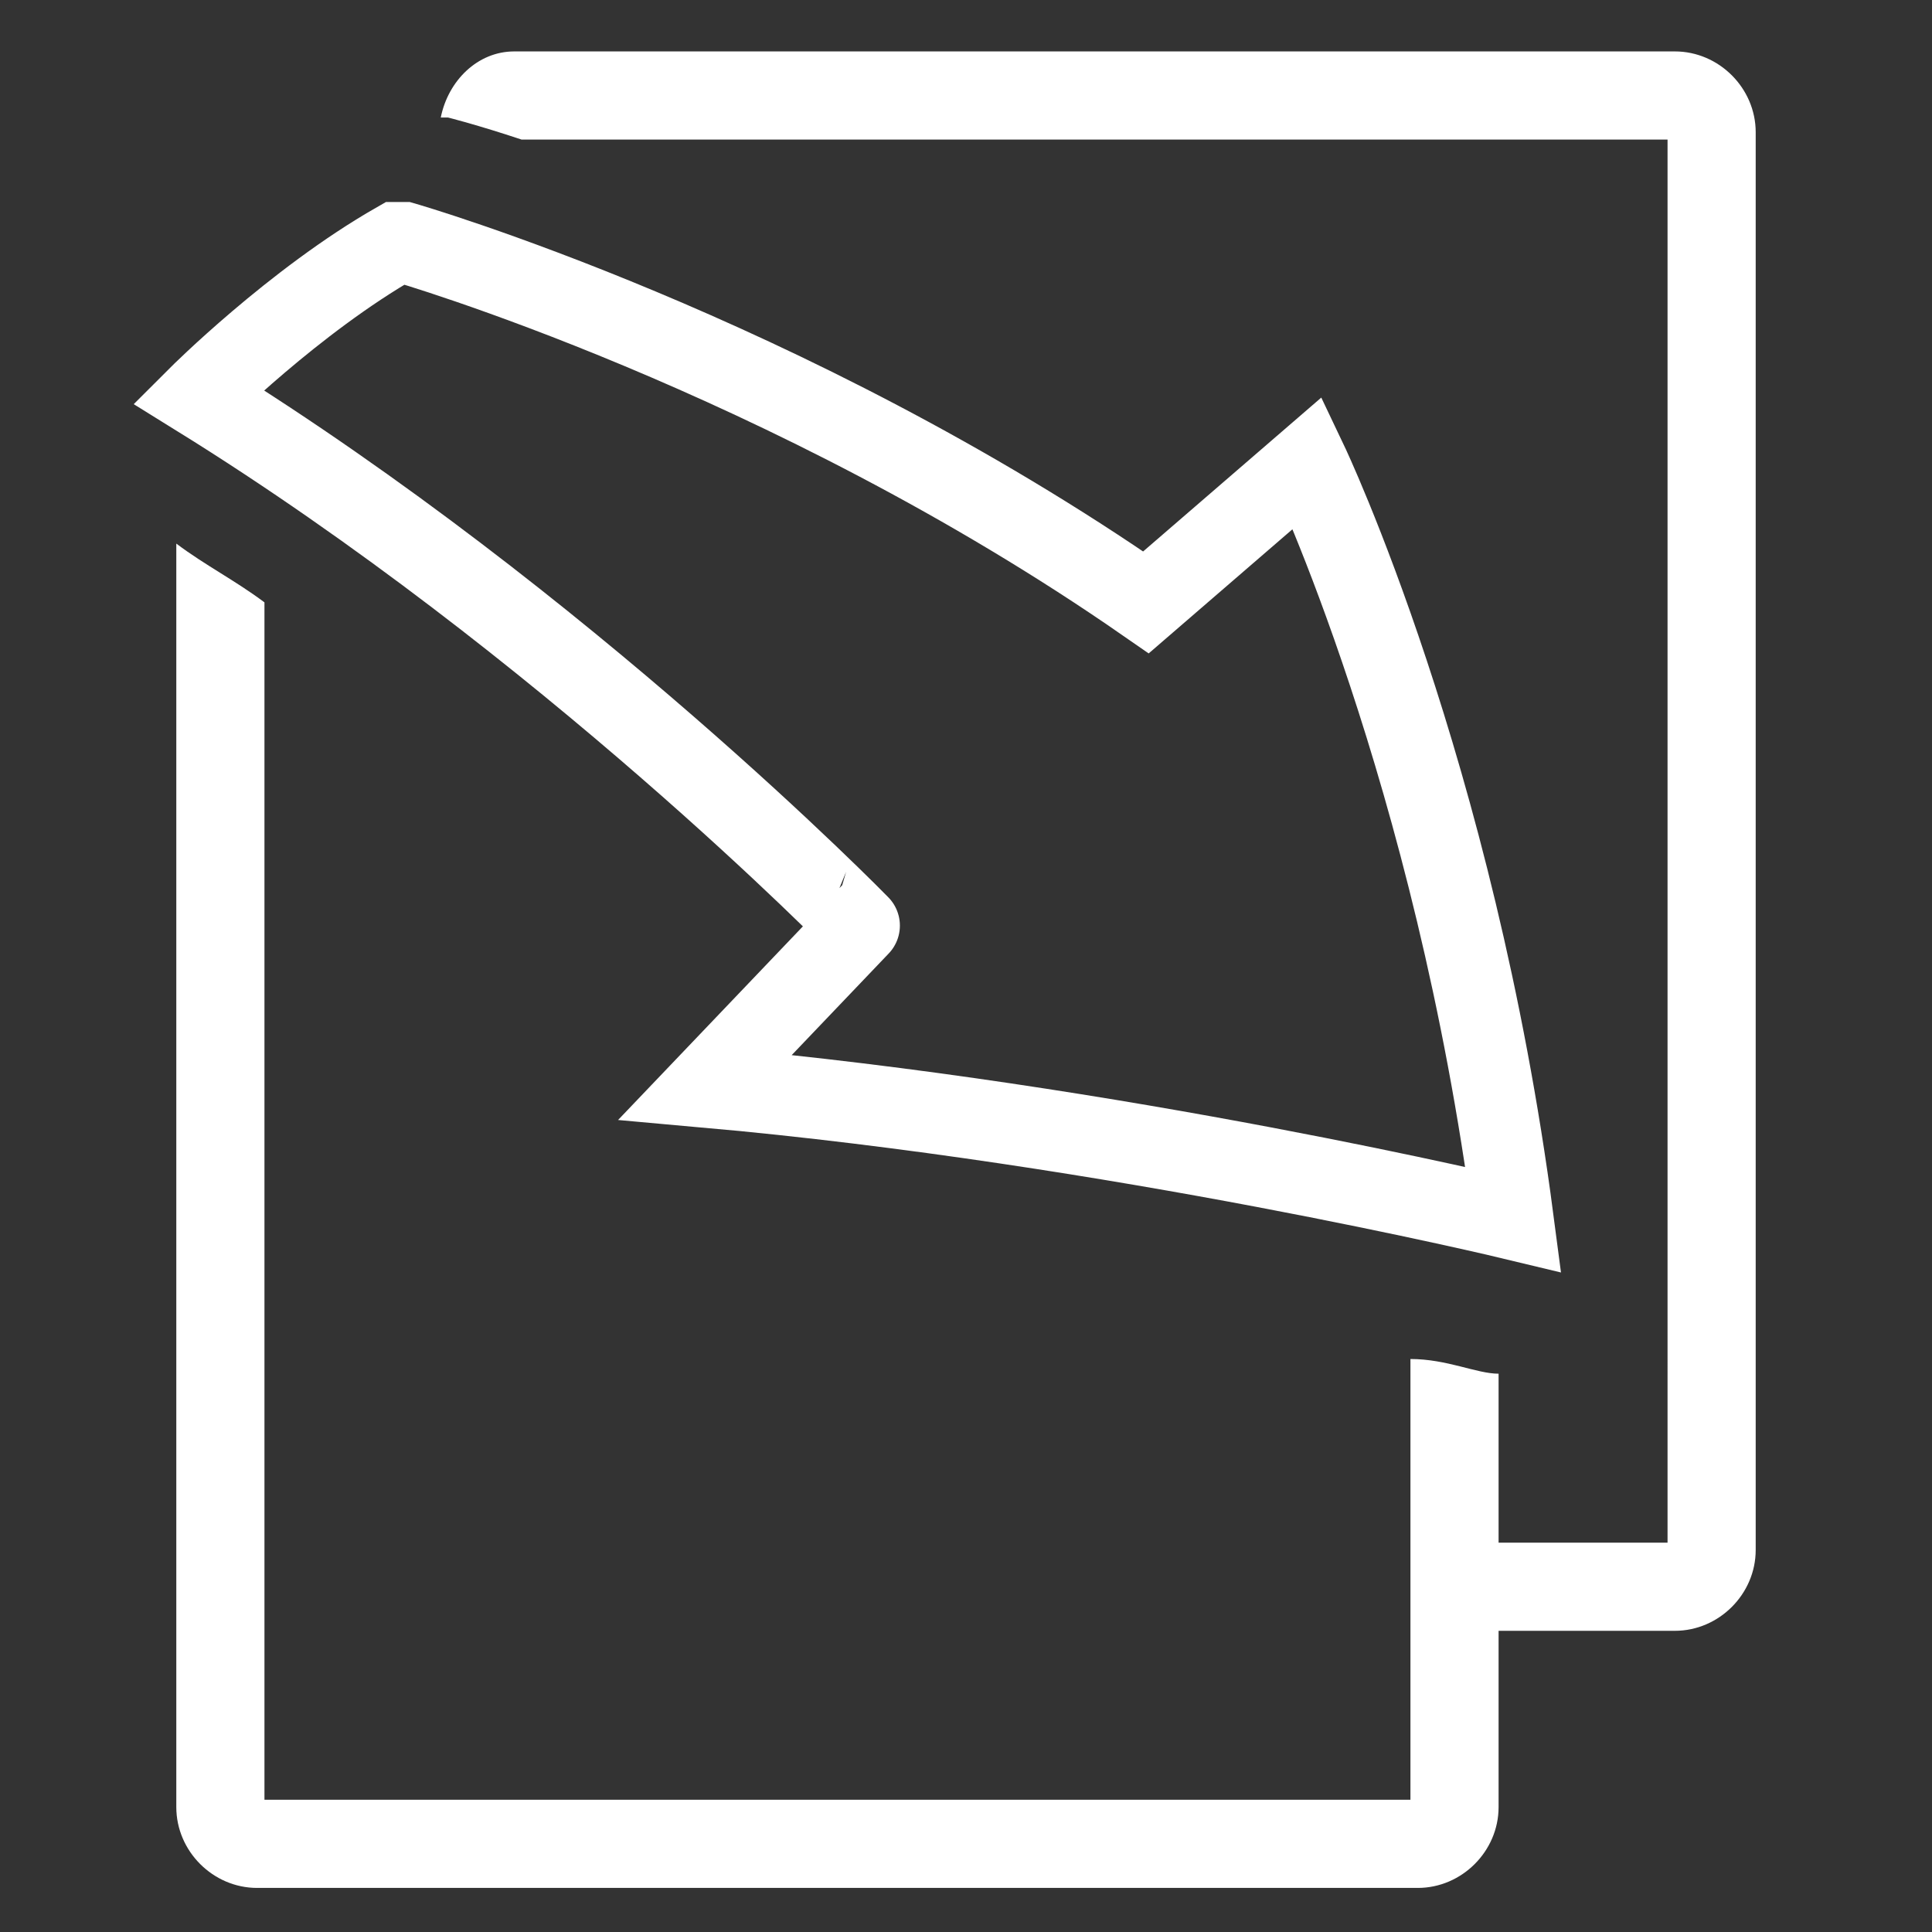
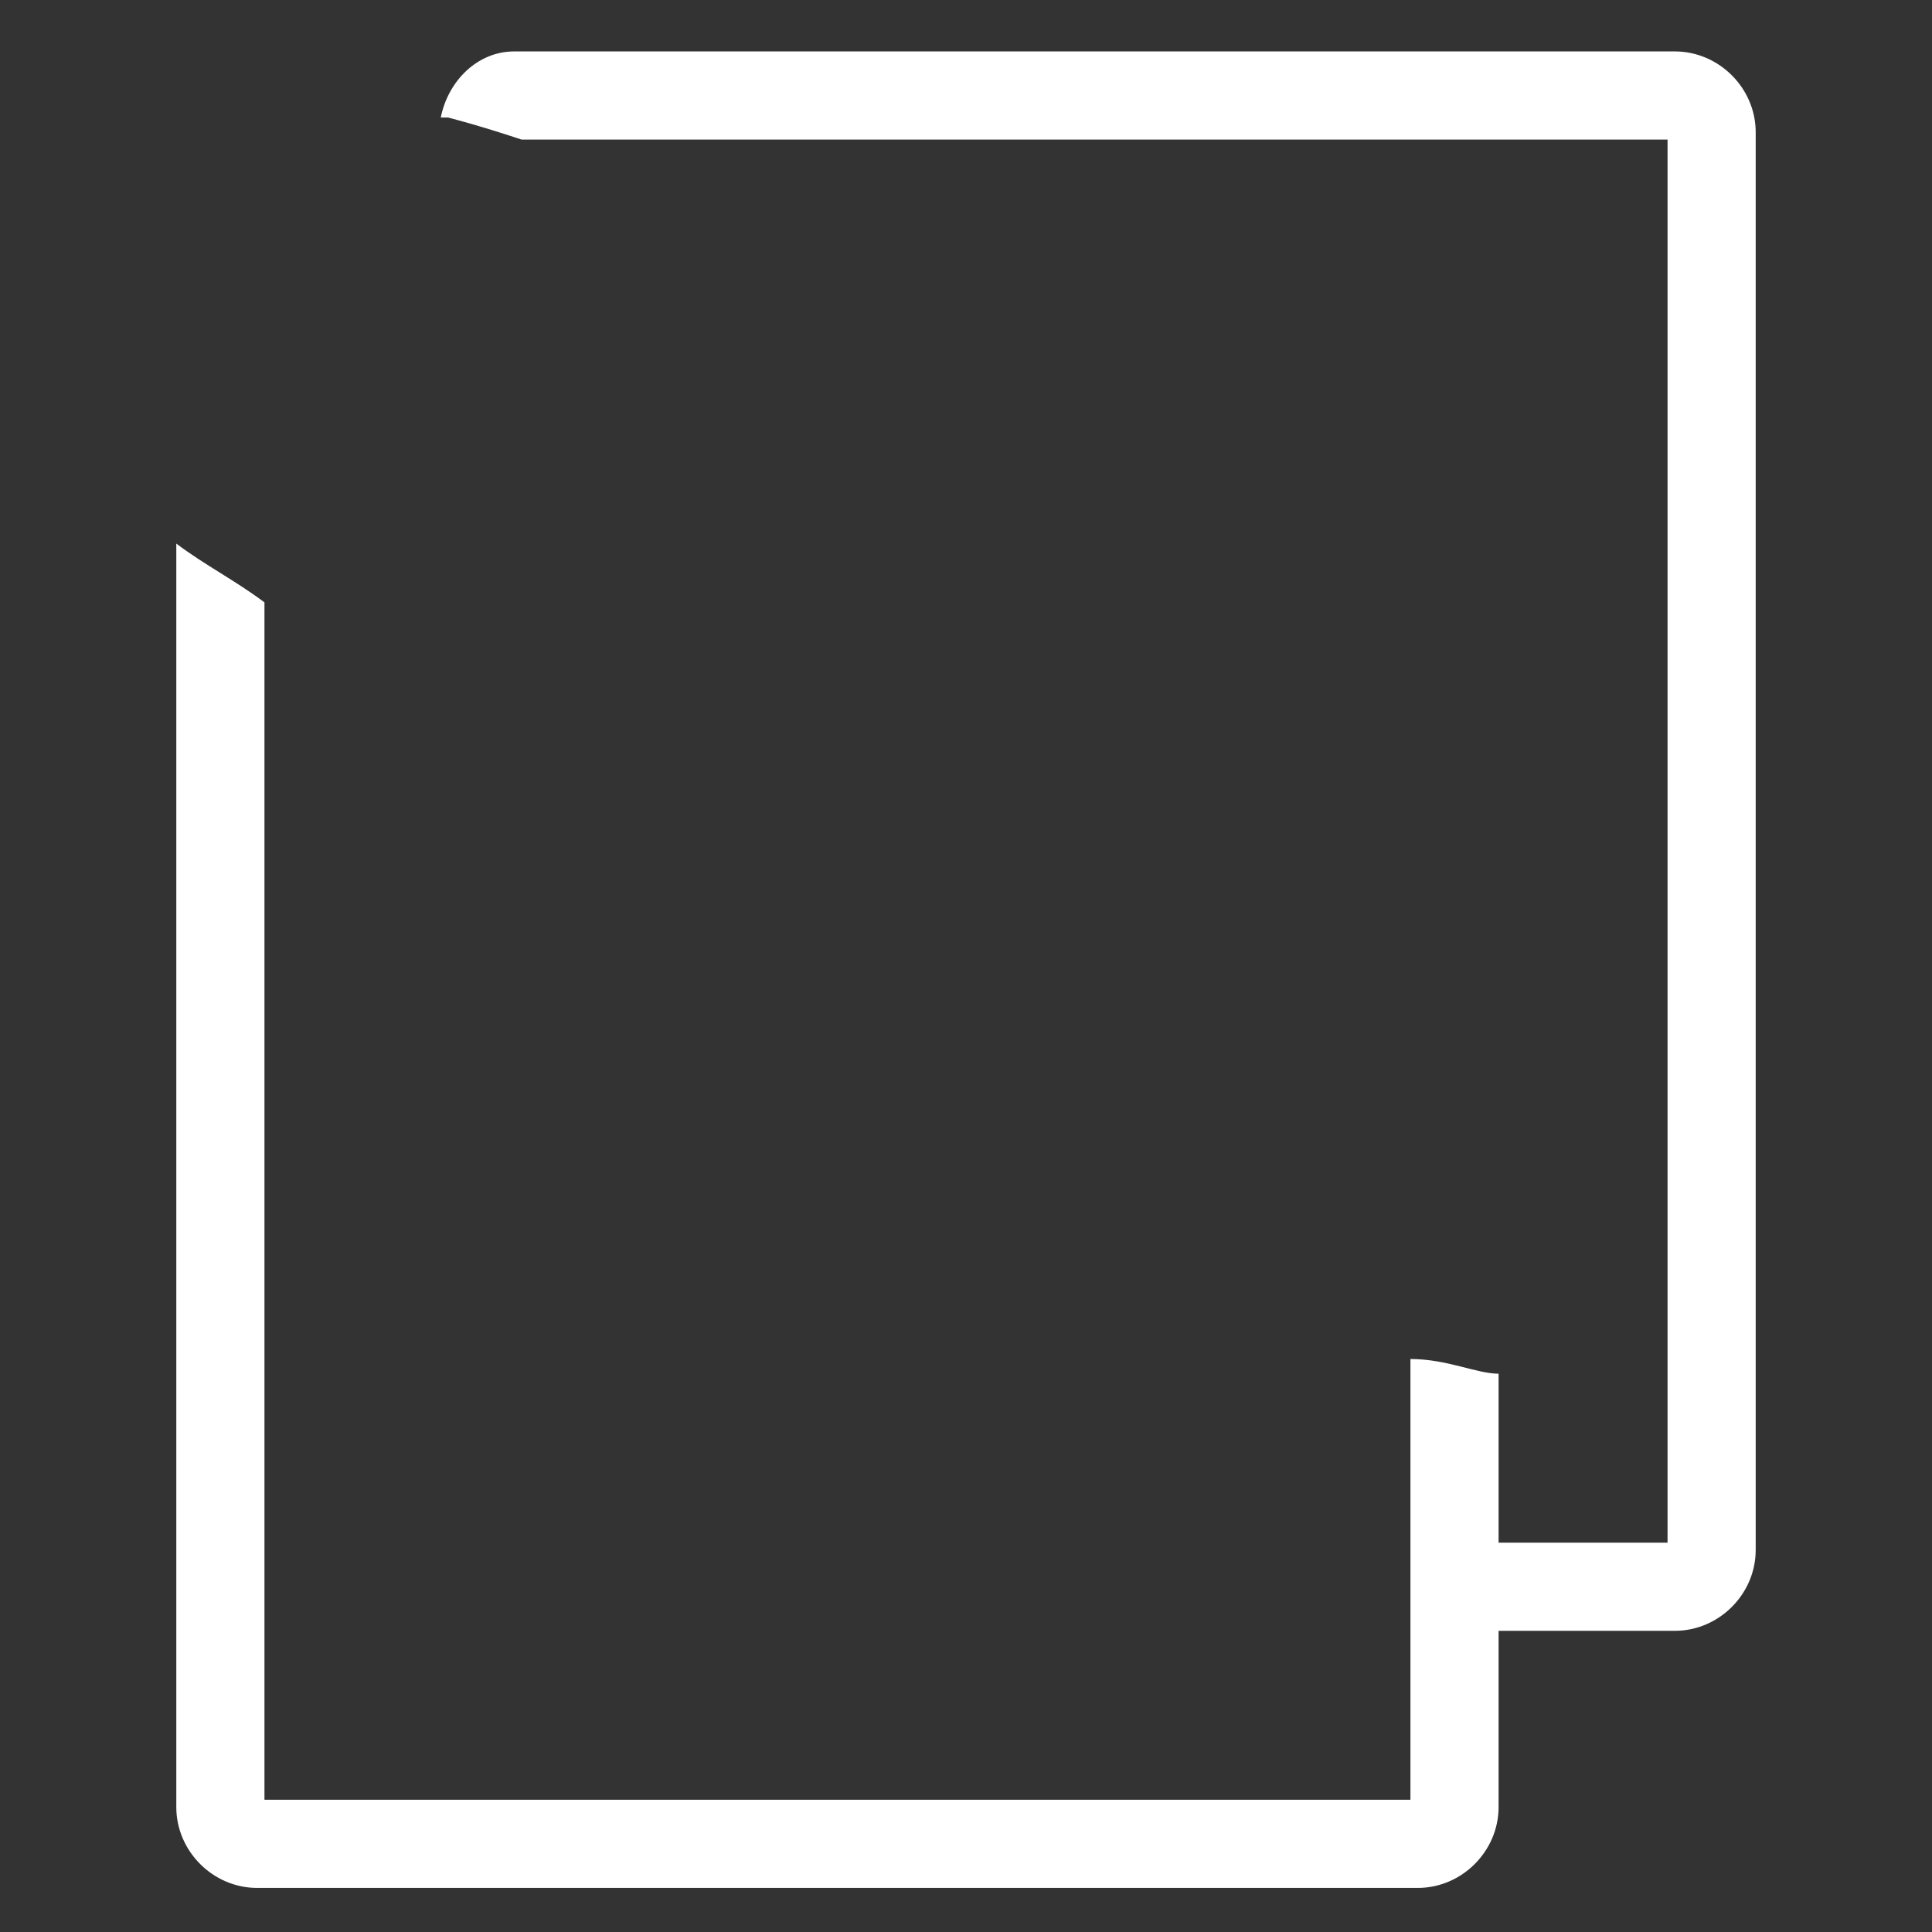
<svg xmlns="http://www.w3.org/2000/svg" id="a" viewBox="0 0 26.3 26.3">
  <rect x="0" y="0" width="26.3" height="26.3" fill="#333333" stroke="none" />
  <defs>
    <style>.b{fill:#fff;}.c{fill:none;stroke:#fff;stroke-linecap:round;stroke-miterlimit:10;stroke-width:1.1px;}</style>
  </defs>
-   <path class="c" d="M5.5,3.3s5.2,1.5,10.1,4.9l2.2-1.9s2,4.2,2.8,10.3c0,0-5.4-1.3-11-1.8l2.1-2.2S7.7,8.5,2.7,5.4c0,0,1.3-1.3,2.7-2.1Z" />
  <path class="b" d="M23.9,1.8V21.1c0,.6-.5,1.1-1.1,1.1h-2.4v2.4c0,.6-.5,1.1-1.1,1.1H3.5c-.6,0-1.1-.5-1.1-1.1V7.4c.4,.3,.8,.5,1.2,.8V24.5h15.6v-6c.5,0,.9,.2,1.2,.2v2.3h2.3V1.9H7.1c-.6-.2-1-.3-1-.3h-.1c.1-.5,.5-.9,1-.9h15.8c.6,0,1.1,.5,1.1,1.1Z" />
</svg>